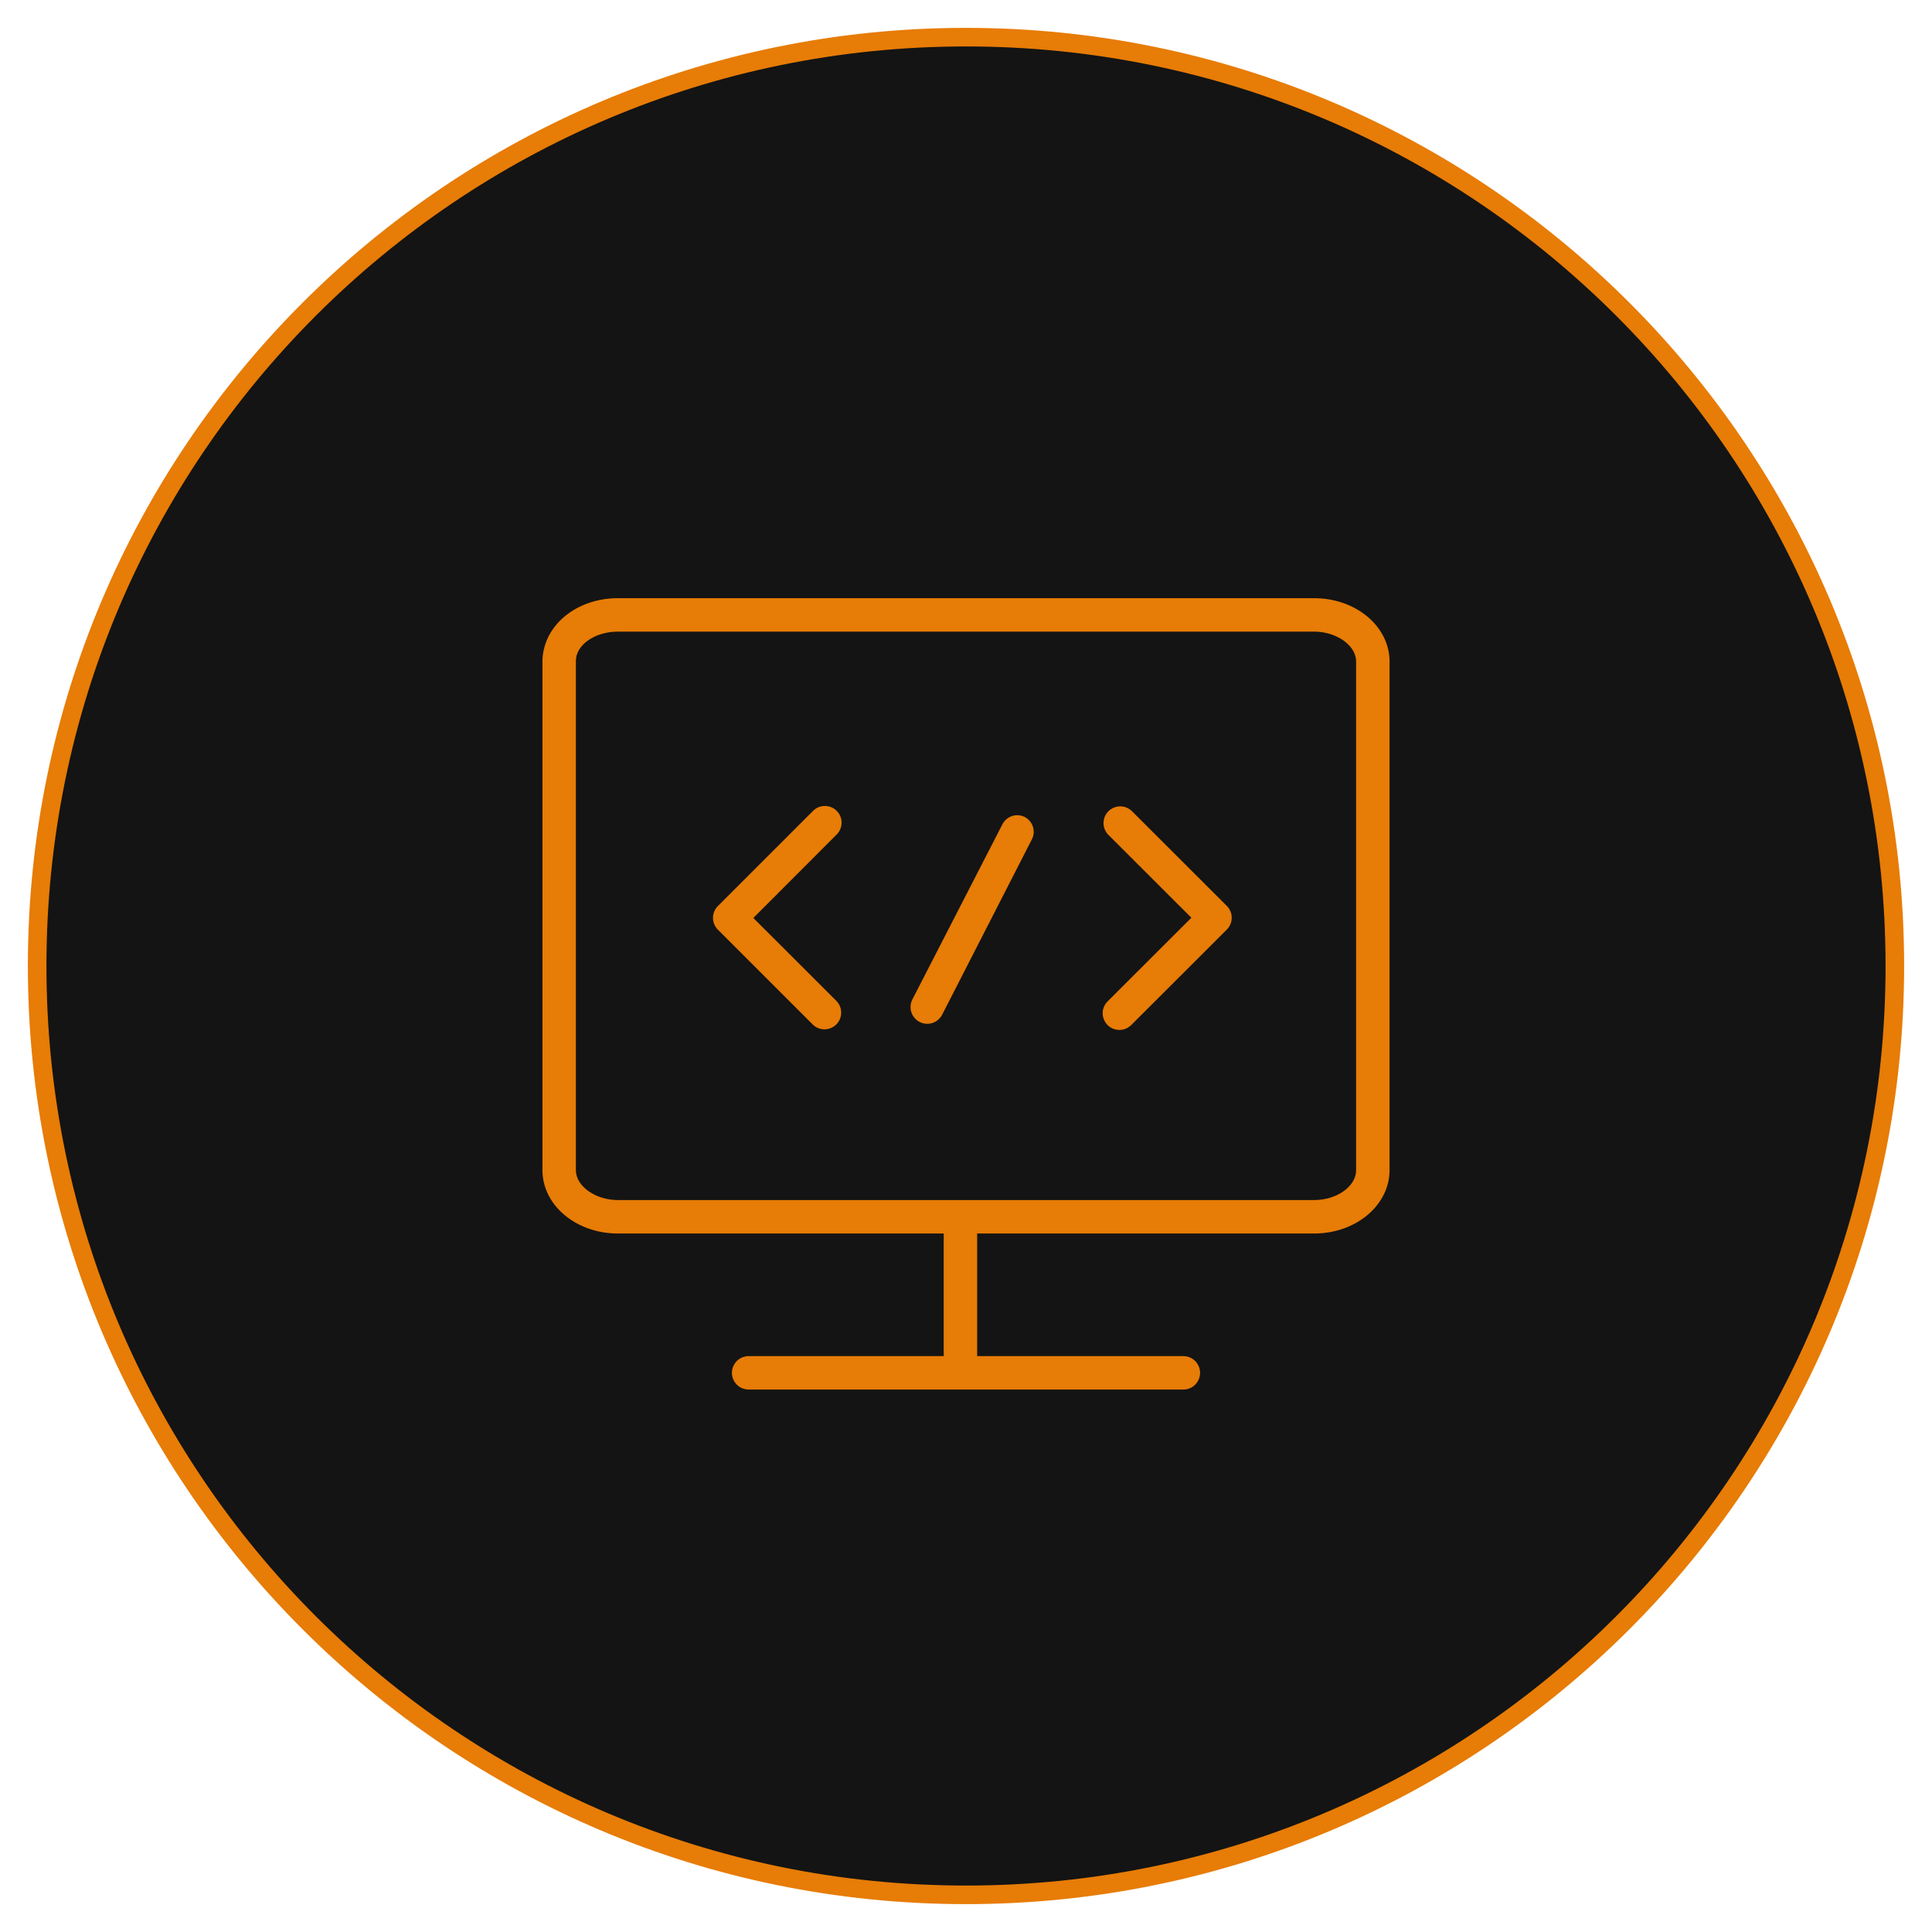
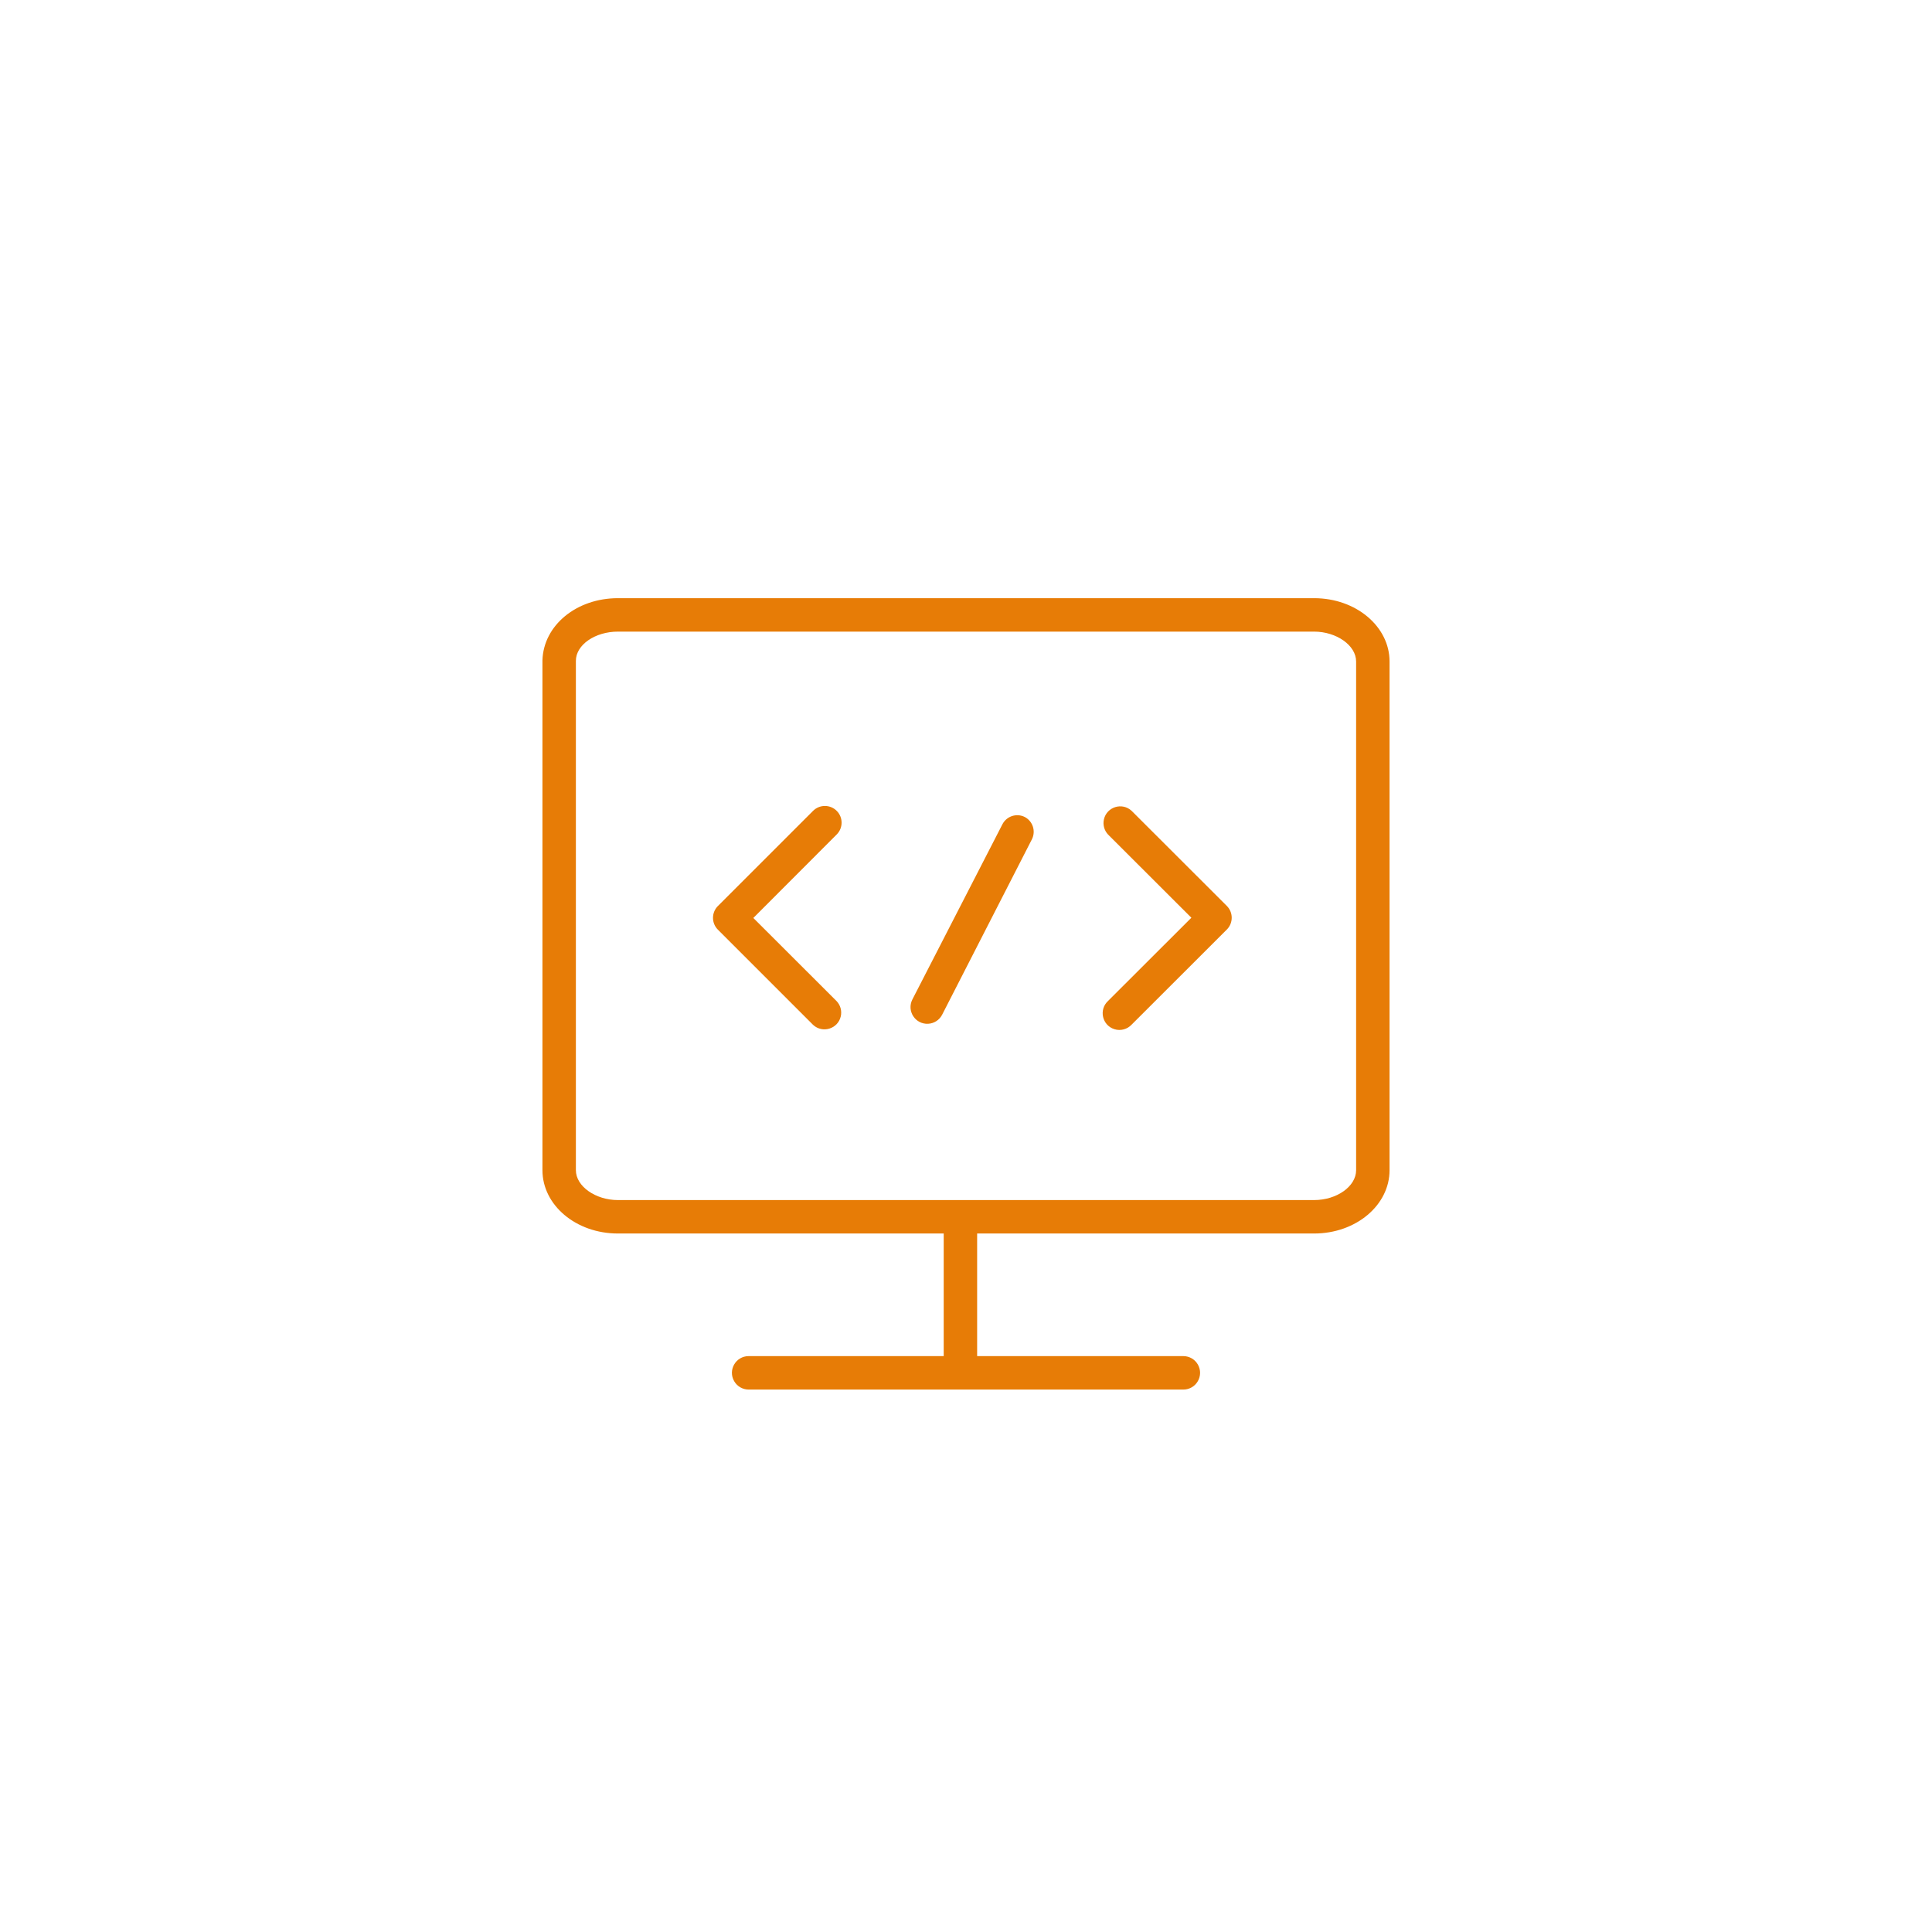
<svg xmlns="http://www.w3.org/2000/svg" viewBox="0 0 104.00 104.00" data-guides="{&quot;vertical&quot;:[],&quot;horizontal&quot;:[]}">
  <defs />
-   <path fill="#141414" stroke="#e77c06" fill-opacity="1" stroke-width="1" stroke-opacity="1" color="rgb(51, 51, 51)" fill-rule="evenodd" stroke-linejoin="round" x="0" y="0" width="100" height="100" rx="50" ry="50" id="tSvg18597db9f0b" title="Rectangle 4" stroke-dasharray="" paint-order="" d="M2 52C2 24.386 24.386 2 52 2C52 2 52 2 52 2C79.614 2 102 24.386 102 52C102 52 102 52 102 52C102 79.614 79.614 102 52 102C52 102 52 102 52 102C24.386 102 2 79.614 2 52Z" style="transform-origin: -17796px -14796px;" />
  <path fill="#e77c06" stroke="#e77c06" fill-opacity="1" stroke-width="0" stroke-opacity="1" color="rgb(51, 51, 51)" fill-rule="evenodd" id="tSvg15d882d6837" title="Path 7" d="M70.738 32.2C58.246 32.2 45.754 32.2 33.262 32.2C31.036 32.2 29.254 33.658 29.2 35.548C29.2 44.696 29.2 53.844 29.2 62.992C29.2 64.87 31 66.4 33.262 66.4C39.108 66.4 44.954 66.4 50.8 66.4C50.8 68.6 50.8 70.8 50.8 73C47.3 73 43.8 73 40.3 73C39.607 73 39.174 73.75 39.521 74.35C39.681 74.629 39.978 74.8 40.3 74.8C48.1 74.8 55.9 74.8 63.7 74.8C64.393 74.8 64.826 74.05 64.479 73.45C64.319 73.171 64.022 73 63.7 73C60 73 56.3 73 52.6 73C52.6 70.8 52.6 68.6 52.6 66.4C58.646 66.4 64.692 66.4 70.738 66.4C73 66.4 74.8 64.87 74.8 62.992C74.8 53.864 74.8 44.736 74.8 35.608C74.8 33.73 73 32.2 70.738 32.2ZM73 62.992C73 63.862 71.962 64.6 70.738 64.6C58.246 64.6 45.754 64.6 33.262 64.6C32.062 64.6 31 63.862 31 62.992C31 53.852 31 44.712 31 35.572C31 34.708 32.038 34 33.262 34C45.754 34 58.246 34 70.738 34C71.938 34 73 34.738 73 35.608C73 44.736 73 53.864 73 62.992" />
  <path fill="#e77c06" stroke="#e77c06" fill-opacity="1" stroke-width="0" stroke-opacity="1" color="rgb(51, 51, 51)" fill-rule="evenodd" id="tSvg1ad50332b9" title="Path 8" d="M55.162 43.978C54.723 43.759 54.189 43.932 53.962 44.368C52.346 47.512 50.73 50.656 49.114 53.8C48.798 54.417 49.267 55.145 49.96 55.11C50.281 55.094 50.569 54.908 50.716 54.622C52.328 51.472 53.94 48.322 55.552 45.172C55.767 44.734 55.594 44.205 55.162 43.978ZM60.916 43.648C60.409 43.176 59.581 43.429 59.425 44.104C59.358 44.396 59.44 44.701 59.644 44.92C61.14 46.414 62.636 47.908 64.132 49.402C62.636 50.896 61.14 52.39 59.644 53.884C59.137 54.356 59.332 55.2 59.994 55.403C60.323 55.504 60.681 55.408 60.916 55.156C62.624 53.45 64.332 51.744 66.04 50.038C66.391 49.687 66.391 49.117 66.04 48.766C64.332 47.06 62.624 45.354 60.916 43.648M45.04 43.648C44.689 43.297 44.119 43.297 43.768 43.648C42.06 45.356 40.352 47.064 38.644 48.772C38.293 49.123 38.293 49.693 38.644 50.044C40.352 51.752 42.06 53.46 43.768 55.168C44.275 55.64 45.103 55.387 45.259 54.712C45.326 54.42 45.244 54.115 45.04 53.896C43.544 52.402 42.048 50.908 40.552 49.414C42.048 47.916 43.544 46.418 45.04 44.92C45.391 44.569 45.391 43.999 45.04 43.648Z" />
</svg>